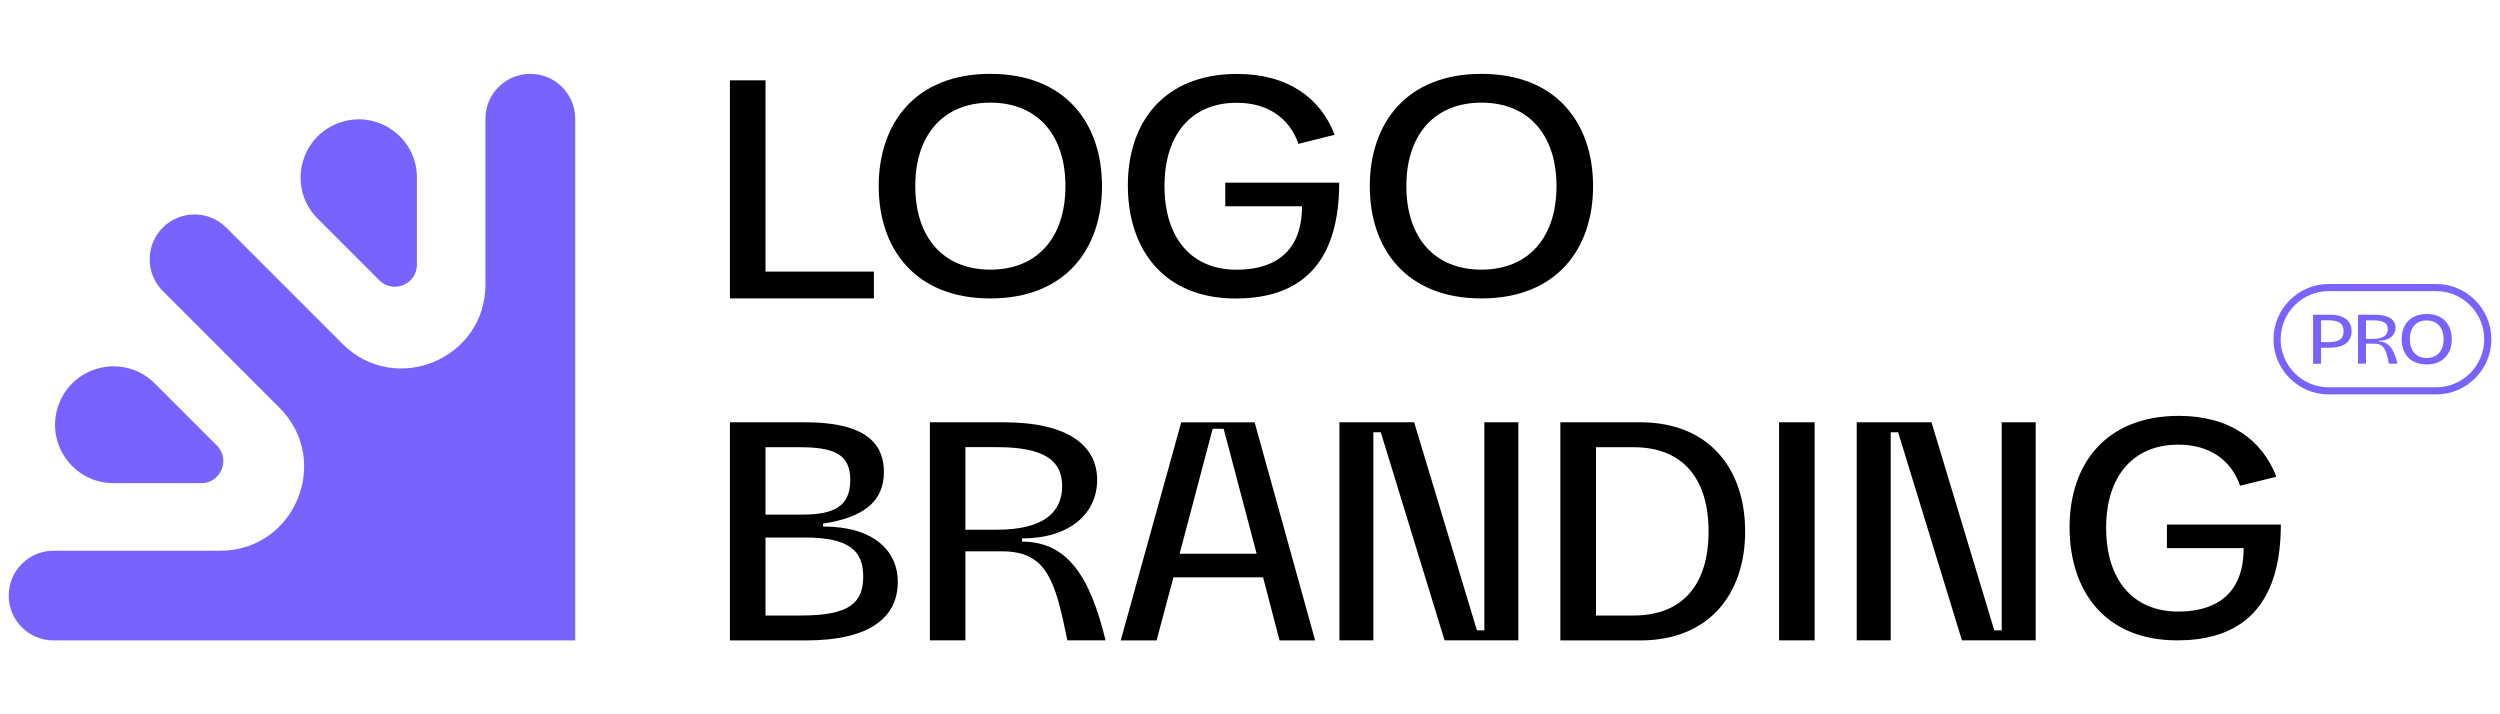
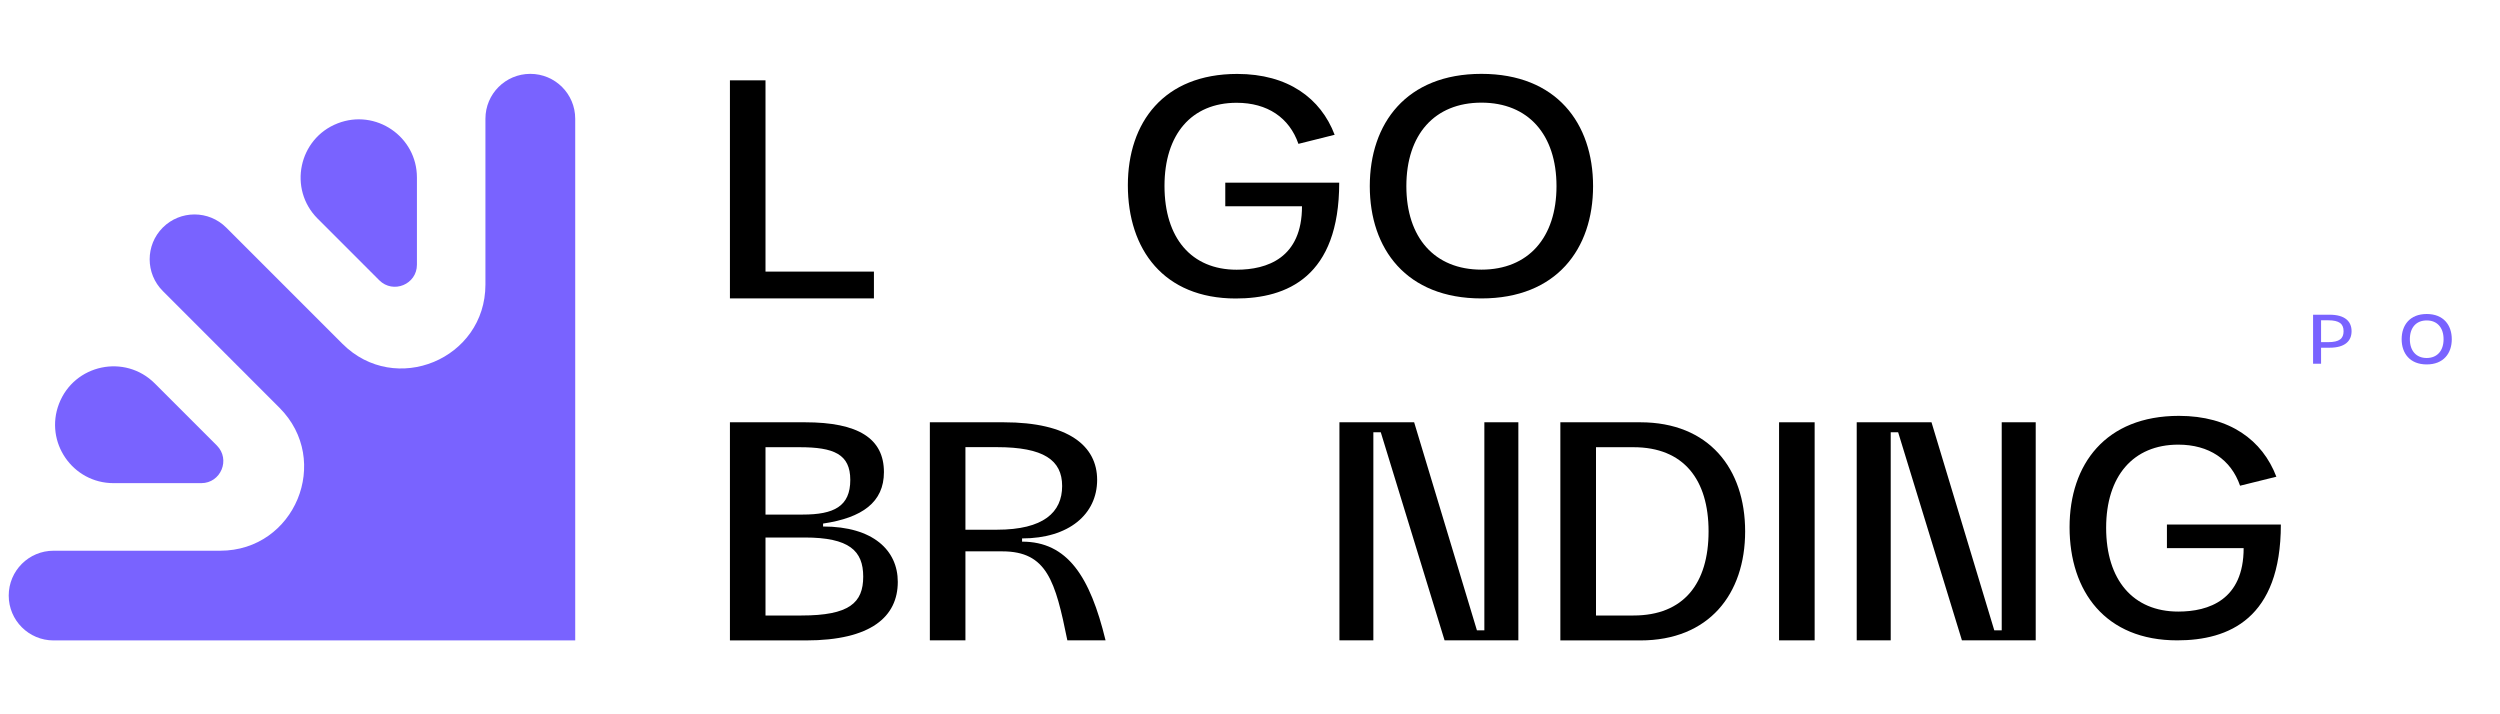
<svg xmlns="http://www.w3.org/2000/svg" version="1.1" id="Layer_1" x="0px" y="0px" viewBox="0 0 350 100" style="enable-background:new 0 0 350 100;" xml:space="preserve">
  <style type="text/css">
	.st0{fill:#7963FF;}
</style>
  <g>
    <g>
      <g>
        <g>
          <path class="st0" d="M80.53,16.62v73.04H7.5c-3.47,0-6.28-2.81-6.28-6.28v0c0-3.47,2.81-6.28,6.28-6.28h23.33      c10.45,0,15.68-12.63,8.29-20.02L22.79,40.74c-2.45-2.45-2.45-6.43,0-8.88l0,0c2.45-2.45,6.43-2.45,8.88,0l16.27,16.27      c7.39,7.39,20.02,2.15,20.02-8.29V16.62c0-3.47,2.81-6.28,6.28-6.28h0C77.72,10.34,80.53,13.15,80.53,16.62z" />
        </g>
        <g>
          <path class="st0" d="M28.18,67.64H15.89c-5.73,0-9.69-5.75-7.63-11.11l0,0c2.12-5.52,9.23-7.03,13.41-2.85l8.69,8.69      C32.3,64.32,30.92,67.64,28.18,67.64z" />
        </g>
        <g>
          <path class="st0" d="M58.37,24.85v12.21c0,2.75-3.32,4.12-5.27,2.18l-8.63-8.63c-4.15-4.15-2.67-11.21,2.8-13.34l0,0      C52.61,15.19,58.37,19.12,58.37,24.85z" />
        </g>
      </g>
    </g>
    <g>
      <g>
        <path d="M102.19,41.78V11.25h4.98v26.77h15.18v3.76H102.19z" />
-         <path d="M123.02,26.06c0-8.79,5.12-15.72,15.63-15.72c10.51,0,15.63,6.93,15.63,15.72c0,8.79-5.12,15.72-15.63,15.72     C128.14,41.78,123.02,34.85,123.02,26.06z M149.16,26.06c0-7.2-3.94-11.69-10.51-11.69c-6.57,0-10.51,4.48-10.51,11.69     c0,7.2,3.94,11.69,10.51,11.69C145.22,37.75,149.16,33.26,149.16,26.06z" />
        <path d="M157.9,25.93c0-8.79,5.03-15.58,15.31-15.58c7.11,0,11.69,3.4,13.64,8.52l-5.07,1.27c-1.27-3.67-4.35-5.75-8.65-5.75     c-6.34,0-10.1,4.44-10.1,11.64c0,7.29,3.76,11.73,10.1,11.73c4.26,0,9.15-1.63,9.15-8.88h-10.74v-3.31h15.95     c0,13.18-7.29,16.22-14.5,16.22C162.93,41.78,157.9,34.94,157.9,25.93z" />
        <path d="M191.77,26.06c0-8.79,5.12-15.72,15.63-15.72c10.51,0,15.63,6.93,15.63,15.72c0,8.79-5.12,15.72-15.63,15.72     C196.89,41.78,191.77,34.85,191.77,26.06z M217.91,26.06c0-7.2-3.94-11.69-10.51-11.69c-6.57,0-10.51,4.48-10.51,11.69     c0,7.2,3.94,11.69,10.51,11.69C213.97,37.75,217.91,33.26,217.91,26.06z" />
      </g>
      <g>
        <path d="M289.74,73.8c0-8.79,5.03-15.58,15.31-15.58c7.11,0,11.69,3.4,13.64,8.52L313.61,68c-1.27-3.67-4.35-5.75-8.65-5.75     c-6.34,0-10.1,4.44-10.1,11.64c0,7.29,3.76,11.73,10.1,11.73c4.26,0,9.15-1.63,9.15-8.88h-10.74v-3.31h15.95     c0,13.18-7.29,16.22-14.5,16.22C294.77,89.66,289.74,82.82,289.74,73.8z" />
        <path d="M102.19,89.66V59.12h10.51c7.47,0,11.05,2.27,11.05,6.98c0,4.21-3.04,6.39-8.52,7.2v0.41c7.02,0,10.46,3.35,10.46,7.75     c0,4.85-3.71,8.2-12.87,8.2H102.19z M107.17,72.04h5.21c4.35,0,6.66-1.13,6.66-4.85c0-3.62-2.31-4.58-7.11-4.58h-4.76V72.04z      M107.17,86.17h5.03c6.7,0,8.65-1.77,8.65-5.44c0-3.62-1.95-5.48-8.2-5.48h-5.48V86.17z" />
        <path d="M130.18,89.66V59.12h10.33c9.15,0,13.09,3.35,13.09,8.06c0,4.8-3.94,8.2-10.51,8.2v0.45c6.34,0,9.51,4.85,11.69,13.82     h-5.35c-1.68-8.29-2.85-12.46-9.11-12.46h-5.16v12.46H130.18z M135.16,74.16h4.39c6.57,0,9.15-2.45,9.15-6.12     c0-3.62-2.58-5.44-9.15-5.44h-4.39V74.16z" />
-         <path d="M156.9,89.66l8.47-30.53h10.28l8.47,30.53h-4.98l-2.31-8.83h-12.55l-2.36,8.83H156.9z M165.15,77.52h10.78l-4.62-17.49     h-1.54L165.15,77.52z" />
        <path d="M187.52,89.66V59.12h10.46l8.79,29.13h1.04V59.12h4.76v30.53h-10.33l-8.93-29.13h-1.04v29.13H187.52z" />
        <path d="M218.45,89.66V59.12h11.19c9.6,0,14.68,6.48,14.68,15.27c0,8.79-5.07,15.27-14.68,15.27H218.45z M223.44,86.17h5.25     c7.02,0,10.51-4.48,10.51-11.78c0-7.25-3.49-11.78-10.51-11.78h-5.25V86.17z" />
        <path d="M249.07,89.66V59.12h4.98v30.53H249.07z" />
        <path d="M259.94,89.66V59.12h10.47l8.79,29.13h1.04V59.12h4.76v30.53h-10.33l-8.93-29.13h-1.04v29.13H259.94z" />
      </g>
    </g>
    <g>
      <g>
        <path class="st0" d="M323.83,50.92v-6.86h2.32c2.16,0,3.07,0.95,3.07,2.31c0,1.36-0.92,2.31-3.07,2.31h-1.2v2.24H323.83z      M324.95,47.9h0.99c1.58,0,2.16-0.5,2.16-1.53c0-1.02-0.58-1.53-2.16-1.53h-0.99V47.9z" />
-         <path class="st0" d="M330.12,50.92v-6.86h2.32c2.06,0,2.94,0.75,2.94,1.81c0,1.08-0.89,1.84-2.36,1.84v0.1     c1.42,0,2.14,1.09,2.63,3.1h-1.2c-0.38-1.86-0.64-2.8-2.05-2.8h-1.16v2.8H330.12z M331.24,47.44h0.99c1.48,0,2.06-0.55,2.06-1.37     c0-0.81-0.58-1.22-2.06-1.22h-0.99V47.44z" />
        <path class="st0" d="M336.23,47.49c0-1.97,1.15-3.53,3.51-3.53c2.36,0,3.51,1.56,3.51,3.53c0,1.97-1.15,3.53-3.51,3.53     C337.38,51.02,336.23,49.46,336.23,47.49z M342.1,47.49c0-1.62-0.89-2.63-2.36-2.63c-1.48,0-2.36,1.01-2.36,2.63     c0,1.62,0.89,2.63,2.36,2.63C341.21,50.11,342.1,49.11,342.1,47.49z" />
      </g>
      <g>
-         <path class="st0" d="M341.06,55.22h-15.04c-4.26,0-7.73-3.47-7.73-7.73s3.47-7.73,7.73-7.73h15.04c4.26,0,7.73,3.47,7.73,7.73     S345.32,55.22,341.06,55.22z M326.02,40.76c-3.71,0-6.73,3.02-6.73,6.73c0,3.71,3.02,6.73,6.73,6.73h15.04     c3.71,0,6.73-3.02,6.73-6.73c0-3.71-3.02-6.73-6.73-6.73H326.02z" />
-       </g>
+         </g>
    </g>
  </g>
</svg>